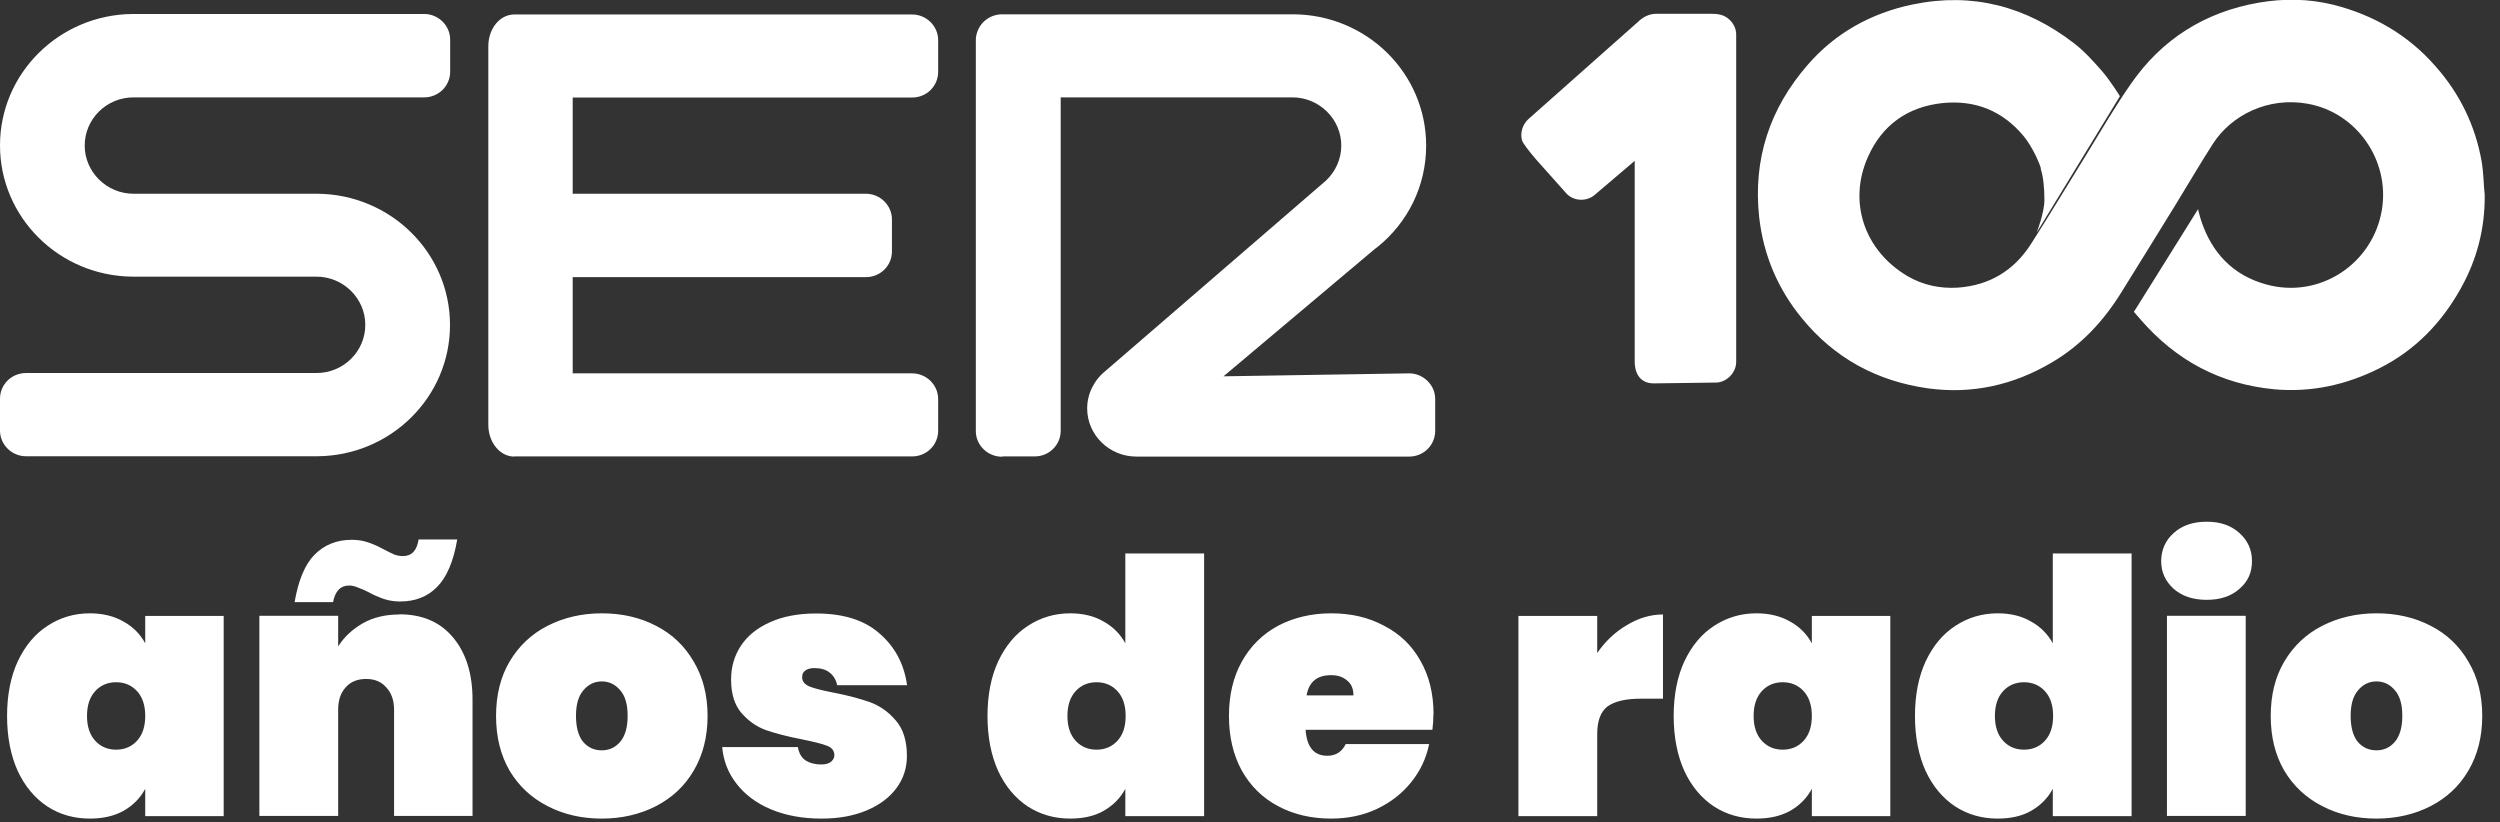
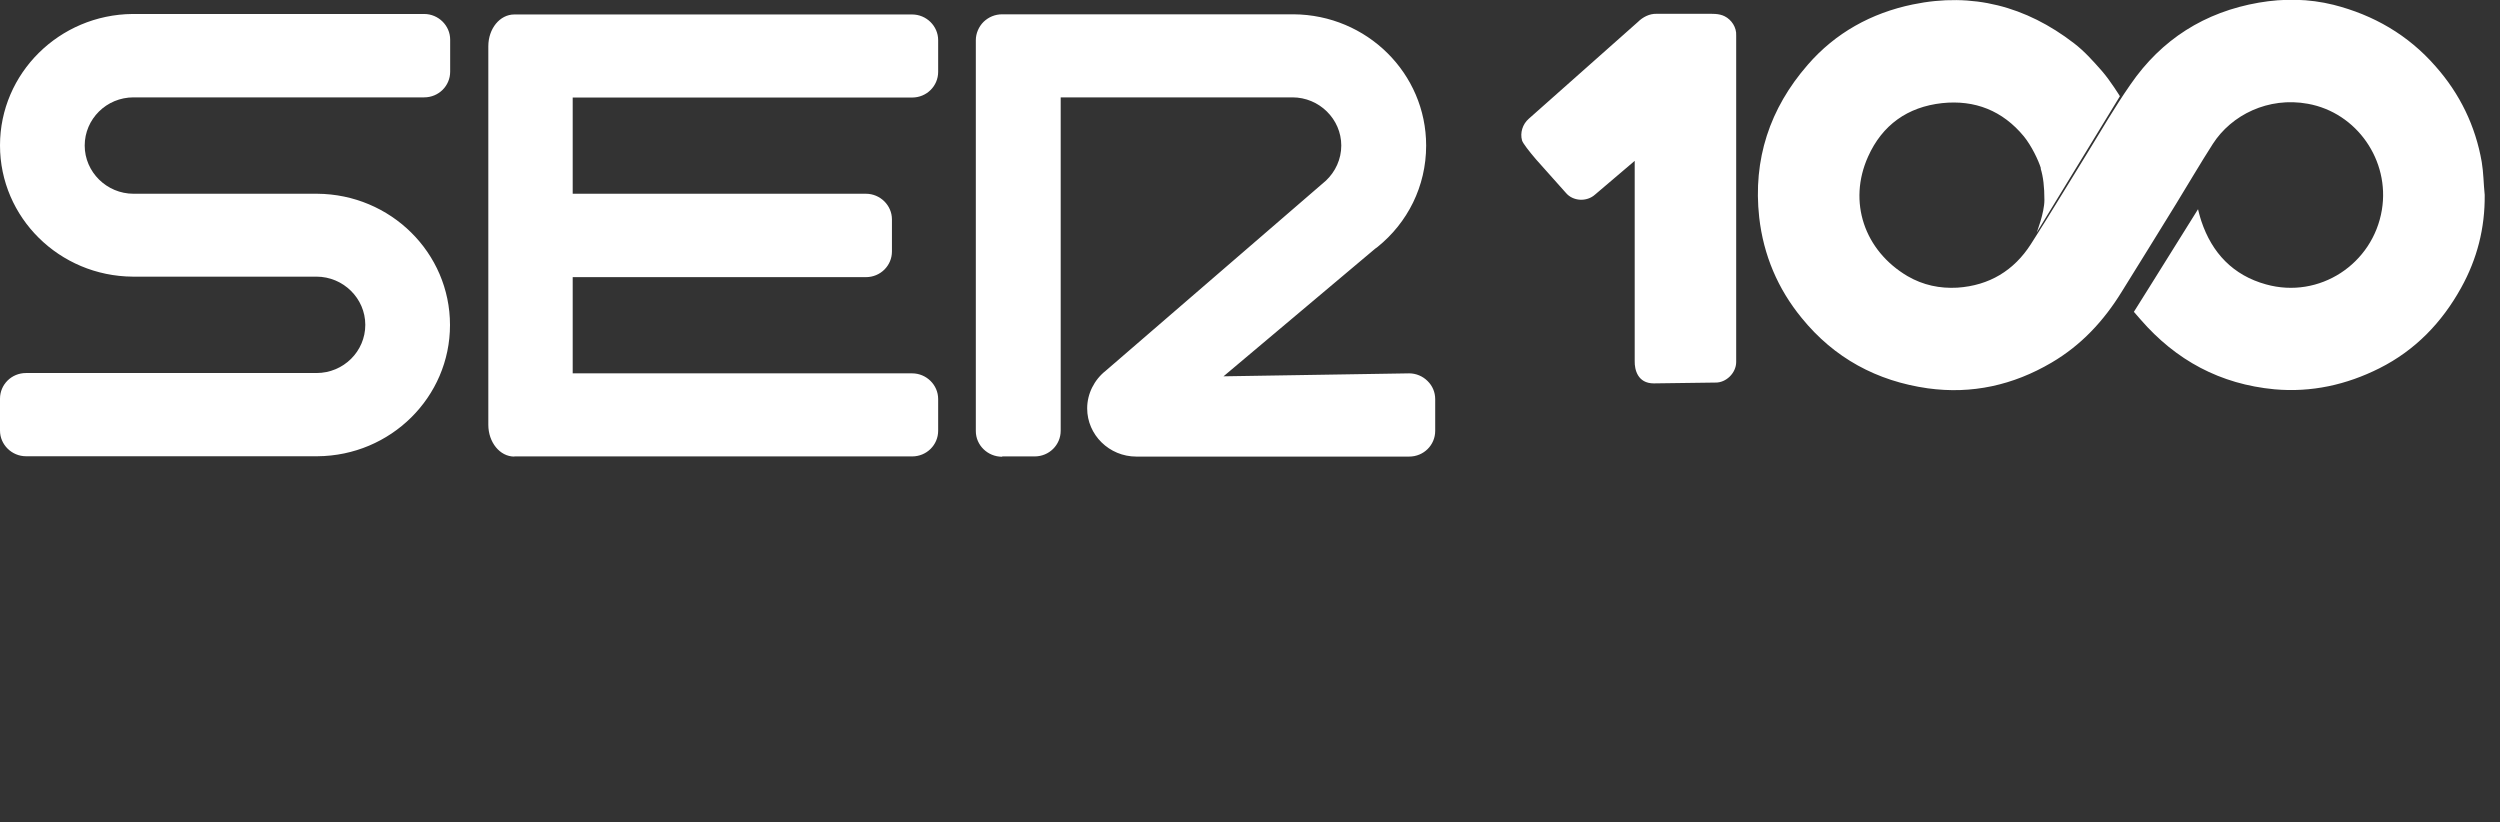
<svg xmlns="http://www.w3.org/2000/svg" width="152" height="50" viewBox="0 0 152 50" fill="none">
  <rect x="0" y="0" width="152" height="50" fill="#333333" stroke="none" />
  <g clip-path="url(#clip0_1974_454)">
    <path fill-rule="evenodd" clip-rule="evenodd" d="M124.09 10.24C123.94 9.75 123.52 8.87 123.05 8.29C121.76 6.73 120.08 6.06 118.08 6.27C115.98 6.5 114.44 7.6 113.58 9.52C112.34 12.27 113.35 15.24 115.98 16.79C116.93 17.34 117.94 17.55 119.01 17.49C120.95 17.36 122.45 16.45 123.48 14.84C124.65 13.02 125.75 11.17 126.89 9.34C127.75 7.94 128.59 6.49 129.53 5.14C131.42 2.39 134.05 0.73 137.34 0.16C138.86 -0.1 140.37 -0.08 141.87 0.29C144.32 0.91 146.42 2.13 148.08 4.03C149.56 5.7 150.51 7.66 150.89 9.85C151 10.5 151 11.18 151.07 11.85C151.09 13.87 150.61 15.75 149.63 17.51C148.46 19.62 146.84 21.3 144.67 22.39C142.66 23.4 140.53 23.87 138.29 23.67C134.99 23.36 132.3 21.91 130.15 19.43C130.1 19.38 129.74 18.96 129.74 18.96C129.74 18.96 131.05 16.88 133.64 12.72C133.64 12.72 133.74 13.14 133.84 13.44C134.49 15.39 135.78 16.74 137.77 17.29C141.02 18.2 144.28 16.05 144.82 12.75C145.31 9.76 143.3 6.85 140.32 6.31C137.91 5.87 135.67 6.99 134.54 8.75C133.77 9.95 133.06 11.17 132.31 12.39C131.2 14.18 130.11 15.97 129 17.74C127.91 19.51 126.54 20.99 124.73 22.05C122.4 23.42 119.89 23.98 117.21 23.61C114.11 23.17 111.52 21.77 109.54 19.33C108.09 17.56 107.22 15.51 106.96 13.22C106.57 9.69 107.6 6.59 109.91 3.94C111.59 2 113.78 0.79 116.3 0.27C119.92 -0.48 123.18 0.38 126.1 2.63C126.74 3.12 127.27 3.72 127.8 4.32C128.32 4.92 128.89 5.85 128.89 5.85L123.83 14.14C123.83 14.14 124.3 12.95 124.3 12.16C124.3 11.37 124.23 10.75 124.07 10.24M100.55 23.31C99.56 23.31 99.38 22.46 99.39 21.96V9.78L96.98 11.83C96.47 12.29 95.63 12.24 95.2 11.72L93.39 9.69C92.97 9.2 92.59 8.71 92.54 8.54C92.41 8.08 92.57 7.55 92.95 7.22L99.59 1.33C99.88 1.04 100.29 0.83 100.7 0.84H103.69C104.08 0.84 104.51 0.81 104.86 0.99C105.28 1.2 105.59 1.67 105.56 2.16V22.01C105.56 22.68 104.94 23.28 104.29 23.26L100.55 23.31Z" fill="white" />
    <path d="M31.27 27.75H55.46C56.34 27.75 57.04 27.05 57.04 26.19V24.26C57.04 23.4 56.32 22.7 55.46 22.7H34.82V16.85H52.65C53.53 16.85 54.23 16.15 54.23 15.29V13.34C54.23 12.48 53.51 11.78 52.65 11.78H34.82V5.93H55.46C56.34 5.93 57.04 5.23 57.04 4.37V2.44C57.04 1.58 56.32 0.88 55.46 0.88H31.27C30.39 0.88 29.69 1.74 29.69 2.81V25.83C29.69 26.89 30.39 27.76 31.27 27.76M60.94 27.75H62.91C63.79 27.75 64.49 27.05 64.49 26.19V5.92H78.58C80.21 5.92 81.55 7.24 81.55 8.85C81.55 9.68 81.19 10.44 80.62 10.98L67.23 22.54C66.53 23.09 66.1 23.94 66.1 24.83C66.1 26.44 67.44 27.76 69.09 27.76H85.68C86.56 27.76 87.26 27.06 87.26 26.2V24.27C87.26 23.85 87.1 23.46 86.79 23.16C86.5 22.87 86.09 22.7 85.68 22.7L74.39 22.88L83.61 15.12L83.76 15.01C85.57 13.55 86.71 11.34 86.71 8.85C86.71 4.46 83.11 0.9 78.65 0.87H60.93C60.51 0.87 60.11 1.03 59.8 1.33C59.51 1.62 59.33 2.03 59.33 2.44V26.21C59.33 27.07 60.05 27.77 60.93 27.77M1.58 27.74H19.3C23.75 27.71 27.36 24.15 27.36 19.76C27.36 15.37 23.75 11.81 19.29 11.78H8.12C6.49 11.78 5.15 10.46 5.15 8.85C5.15 7.24 6.47 5.92 8.12 5.92H25.79C26.67 5.92 27.37 5.22 27.37 4.36V2.41C27.37 1.55 26.65 0.85 25.79 0.85H8.06C3.61 0.89 0 4.45 0 8.84C0 13.23 3.61 16.79 8.07 16.82H19.24C20.87 16.82 22.21 18.14 22.21 19.75C22.21 21.36 20.89 22.68 19.24 22.68H1.58C0.7 22.68 0 23.38 0 24.24V26.18C0 27.04 0.72 27.74 1.58 27.74Z" fill="white" />
-     <path d="M0.43 43.53C0.43 42.25 0.65 41.14 1.08 40.21C1.53 39.26 2.13 38.54 2.89 38.05C3.65 37.55 4.51 37.29 5.46 37.29C6.25 37.29 6.93 37.46 7.51 37.79C8.09 38.11 8.52 38.55 8.83 39.11V37.45H13.6V49.62H8.83V47.96C8.53 48.52 8.09 48.97 7.51 49.3C6.93 49.62 6.25 49.77 5.46 49.77C4.51 49.77 3.65 49.53 2.89 49.04C2.13 48.54 1.52 47.82 1.08 46.88C0.65 45.93 0.43 44.81 0.43 43.53ZM8.83 43.53C8.83 42.88 8.66 42.38 8.33 42.02C8 41.66 7.57 41.48 7.06 41.48C6.55 41.48 6.12 41.66 5.79 42.02C5.46 42.38 5.29 42.88 5.29 43.53C5.29 44.18 5.46 44.68 5.79 45.04C6.12 45.4 6.55 45.58 7.06 45.58C7.57 45.58 8 45.4 8.33 45.04C8.66 44.68 8.83 44.18 8.83 43.53ZM24.28 37.35C25.68 37.35 26.76 37.82 27.54 38.75C28.33 39.69 28.73 40.95 28.73 42.55V49.61H23.96V43.16C23.96 42.58 23.8 42.13 23.49 41.8C23.19 41.45 22.78 41.28 22.26 41.28C21.74 41.28 21.31 41.45 21.01 41.8C20.71 42.13 20.56 42.58 20.56 43.16V49.61H15.77V37.44H20.56V39.3C20.93 38.72 21.43 38.26 22.05 37.9C22.68 37.54 23.43 37.36 24.29 37.36M17.91 36.62C18.14 35.28 18.54 34.32 19.12 33.73C19.71 33.13 20.47 32.82 21.39 32.82C21.74 32.82 22.06 32.87 22.36 32.97C22.66 33.07 22.99 33.21 23.33 33.4C23.6 33.54 23.82 33.65 23.98 33.72C24.15 33.78 24.33 33.81 24.5 33.81C25.03 33.81 25.35 33.47 25.45 32.8H27.8C27.57 34.14 27.16 35.1 26.57 35.69C25.99 36.28 25.25 36.57 24.32 36.57C23.97 36.57 23.65 36.52 23.35 36.42C23.05 36.32 22.72 36.18 22.38 35.99C22.18 35.89 21.98 35.8 21.78 35.73C21.58 35.64 21.39 35.6 21.22 35.6C20.7 35.6 20.38 35.94 20.25 36.61H17.92L17.91 36.62ZM36.59 49.77C35.37 49.77 34.27 49.52 33.29 49.01C32.31 48.51 31.54 47.79 30.98 46.85C30.43 45.9 30.16 44.79 30.16 43.53C30.16 42.27 30.43 41.16 30.98 40.23C31.54 39.28 32.31 38.55 33.29 38.05C34.27 37.55 35.37 37.29 36.59 37.29C37.81 37.29 38.91 37.54 39.89 38.05C40.87 38.55 41.63 39.28 42.18 40.23C42.74 41.17 43.02 42.27 43.02 43.53C43.02 44.79 42.74 45.9 42.18 46.85C41.63 47.79 40.87 48.5 39.89 49.01C38.91 49.51 37.81 49.77 36.59 49.77ZM36.59 45.62C37.04 45.62 37.41 45.45 37.71 45.1C38.01 44.74 38.16 44.22 38.16 43.52C38.16 42.82 38.01 42.31 37.71 41.97C37.41 41.61 37.03 41.43 36.59 41.43C36.15 41.43 35.77 41.61 35.47 41.97C35.17 42.32 35.02 42.83 35.02 43.52C35.02 44.21 35.16 44.74 35.45 45.1C35.75 45.45 36.13 45.62 36.59 45.62ZM49.94 49.77C48.79 49.77 47.77 49.58 46.88 49.21C46 48.84 45.3 48.32 44.79 47.66C44.27 47 43.98 46.25 43.91 45.42H48.51C48.57 45.78 48.72 46.05 48.96 46.22C49.22 46.39 49.54 46.48 49.93 46.48C50.18 46.48 50.37 46.43 50.51 46.33C50.65 46.21 50.73 46.08 50.73 45.92C50.73 45.65 50.58 45.45 50.28 45.34C49.98 45.22 49.47 45.1 48.75 44.95C47.87 44.78 47.15 44.59 46.57 44.39C46.01 44.19 45.51 43.84 45.08 43.35C44.66 42.86 44.45 42.18 44.45 41.32C44.45 40.57 44.64 39.89 45.03 39.29C45.43 38.67 46.02 38.19 46.8 37.84C47.58 37.48 48.52 37.3 49.63 37.3C51.27 37.3 52.55 37.7 53.47 38.51C54.41 39.32 54.97 40.37 55.15 41.66H50.9C50.83 41.33 50.68 41.08 50.45 40.9C50.22 40.71 49.91 40.62 49.52 40.62C49.28 40.62 49.09 40.67 48.96 40.77C48.83 40.86 48.77 40.99 48.77 41.18C48.77 41.43 48.92 41.61 49.22 41.74C49.52 41.86 50 41.98 50.67 42.11C51.55 42.28 52.29 42.48 52.89 42.69C53.49 42.91 54.02 43.28 54.47 43.81C54.92 44.33 55.14 45.05 55.14 45.97C55.14 46.69 54.93 47.34 54.51 47.91C54.09 48.48 53.49 48.94 52.7 49.27C51.92 49.6 51.01 49.77 49.96 49.77M60.04 43.53C60.04 42.25 60.26 41.14 60.69 40.21C61.14 39.26 61.74 38.54 62.5 38.05C63.26 37.55 64.12 37.29 65.07 37.29C65.86 37.29 66.54 37.46 67.1 37.79C67.68 38.11 68.11 38.55 68.42 39.11V33.65H73.21V49.62H68.42V47.96C68.12 48.52 67.68 48.97 67.1 49.3C66.54 49.62 65.86 49.77 65.07 49.77C64.12 49.77 63.26 49.53 62.5 49.04C61.74 48.54 61.13 47.82 60.69 46.88C60.26 45.93 60.04 44.81 60.04 43.53ZM68.44 43.53C68.44 42.88 68.27 42.38 67.94 42.02C67.61 41.66 67.18 41.48 66.67 41.48C66.16 41.48 65.73 41.66 65.4 42.02C65.07 42.38 64.9 42.88 64.9 43.53C64.9 44.18 65.07 44.68 65.4 45.04C65.73 45.4 66.16 45.58 66.67 45.58C67.18 45.58 67.61 45.4 67.94 45.04C68.27 44.68 68.44 44.18 68.44 43.53ZM87.15 43.42C87.15 43.75 87.13 44.07 87.09 44.37H79.38C79.45 45.42 79.89 45.95 80.7 45.95C81.22 45.95 81.59 45.71 81.82 45.24H86.89C86.72 46.1 86.35 46.88 85.79 47.57C85.24 48.25 84.55 48.79 83.7 49.19C82.86 49.58 81.94 49.77 80.94 49.77C79.73 49.77 78.65 49.52 77.7 49.01C76.76 48.51 76.03 47.79 75.5 46.85C74.98 45.9 74.72 44.79 74.72 43.53C74.72 42.27 74.98 41.16 75.5 40.23C76.03 39.28 76.77 38.55 77.7 38.05C78.65 37.55 79.73 37.29 80.94 37.29C82.15 37.29 83.22 37.54 84.16 38.05C85.11 38.54 85.84 39.24 86.36 40.17C86.89 41.09 87.16 42.18 87.16 43.43M82.29 42.28C82.29 41.88 82.16 41.57 81.9 41.37C81.64 41.15 81.32 41.05 80.93 41.05C80.08 41.05 79.58 41.46 79.44 42.28H82.29ZM97.12 39.69C97.61 38.98 98.21 38.42 98.91 38.01C99.62 37.58 100.35 37.36 101.11 37.36V42.48H99.75C98.84 42.48 98.17 42.64 97.74 42.95C97.32 43.27 97.11 43.83 97.11 44.63V49.62H92.32V37.45H97.11V39.69H97.12ZM101.76 43.53C101.76 42.25 101.98 41.14 102.41 40.21C102.86 39.26 103.46 38.54 104.22 38.05C104.98 37.55 105.84 37.29 106.79 37.29C107.58 37.29 108.26 37.46 108.84 37.79C109.42 38.11 109.85 38.55 110.16 39.11V37.45H114.93V49.62H110.16V47.96C109.86 48.52 109.42 48.97 108.84 49.3C108.26 49.62 107.58 49.77 106.79 49.77C105.84 49.77 104.98 49.53 104.22 49.04C103.46 48.54 102.85 47.82 102.41 46.88C101.98 45.93 101.76 44.81 101.76 43.53ZM110.16 43.53C110.16 42.88 109.99 42.38 109.66 42.02C109.33 41.66 108.9 41.48 108.39 41.48C107.88 41.48 107.45 41.66 107.12 42.02C106.79 42.38 106.62 42.88 106.62 43.53C106.62 44.18 106.79 44.68 107.12 45.04C107.45 45.4 107.88 45.58 108.39 45.58C108.9 45.58 109.33 45.4 109.66 45.04C109.99 44.68 110.16 44.18 110.16 43.53ZM116.43 43.53C116.43 42.25 116.65 41.14 117.08 40.21C117.53 39.26 118.13 38.54 118.89 38.05C119.65 37.55 120.51 37.29 121.46 37.29C122.25 37.29 122.93 37.46 123.49 37.79C124.07 38.11 124.5 38.55 124.81 39.11V33.65H129.6V49.62H124.81V47.96C124.51 48.52 124.07 48.97 123.49 49.3C122.93 49.62 122.25 49.77 121.46 49.77C120.51 49.77 119.65 49.53 118.89 49.04C118.13 48.54 117.52 47.82 117.08 46.88C116.65 45.93 116.43 44.81 116.43 43.53ZM124.83 43.53C124.83 42.88 124.66 42.38 124.33 42.02C124 41.66 123.57 41.48 123.06 41.48C122.55 41.48 122.12 41.66 121.79 42.02C121.46 42.38 121.29 42.88 121.29 43.53C121.29 44.18 121.46 44.68 121.79 45.04C122.12 45.4 122.55 45.58 123.06 45.58C123.57 45.58 124 45.4 124.33 45.04C124.66 44.68 124.83 44.18 124.83 43.53ZM134.17 36.47C133.34 36.47 132.67 36.25 132.16 35.8C131.66 35.35 131.4 34.79 131.4 34.12C131.4 33.45 131.65 32.86 132.16 32.41C132.66 31.95 133.33 31.72 134.17 31.72C135.01 31.72 135.65 31.95 136.16 32.41C136.66 32.86 136.92 33.42 136.92 34.12C136.92 34.82 136.67 35.36 136.16 35.8C135.66 36.25 134.99 36.47 134.17 36.47ZM136.54 49.61H131.75V37.44H136.54V49.61ZM144.49 49.77C143.27 49.77 142.17 49.52 141.19 49.01C140.21 48.51 139.44 47.79 138.88 46.85C138.33 45.9 138.06 44.79 138.06 43.53C138.06 42.27 138.33 41.16 138.88 40.23C139.44 39.28 140.21 38.55 141.19 38.05C142.17 37.55 143.27 37.29 144.49 37.29C145.71 37.29 146.81 37.54 147.79 38.05C148.77 38.55 149.53 39.28 150.08 40.23C150.64 41.17 150.92 42.27 150.92 43.53C150.92 44.79 150.64 45.9 150.08 46.85C149.53 47.79 148.77 48.5 147.79 49.01C146.81 49.51 145.71 49.77 144.49 49.77ZM144.49 45.62C144.94 45.62 145.31 45.45 145.61 45.1C145.91 44.74 146.06 44.22 146.06 43.52C146.06 42.82 145.91 42.31 145.61 41.97C145.31 41.61 144.93 41.43 144.49 41.43C144.05 41.43 143.67 41.61 143.37 41.97C143.07 42.32 142.92 42.83 142.92 43.52C142.92 44.21 143.06 44.74 143.35 45.1C143.65 45.45 144.03 45.62 144.49 45.62Z" fill="white" />
  </g>
  <defs>
    <clipPath id="clip0_1974_454">
      <rect width="151.07" height="49.77" fill="white" />
    </clipPath>
  </defs>
</svg>